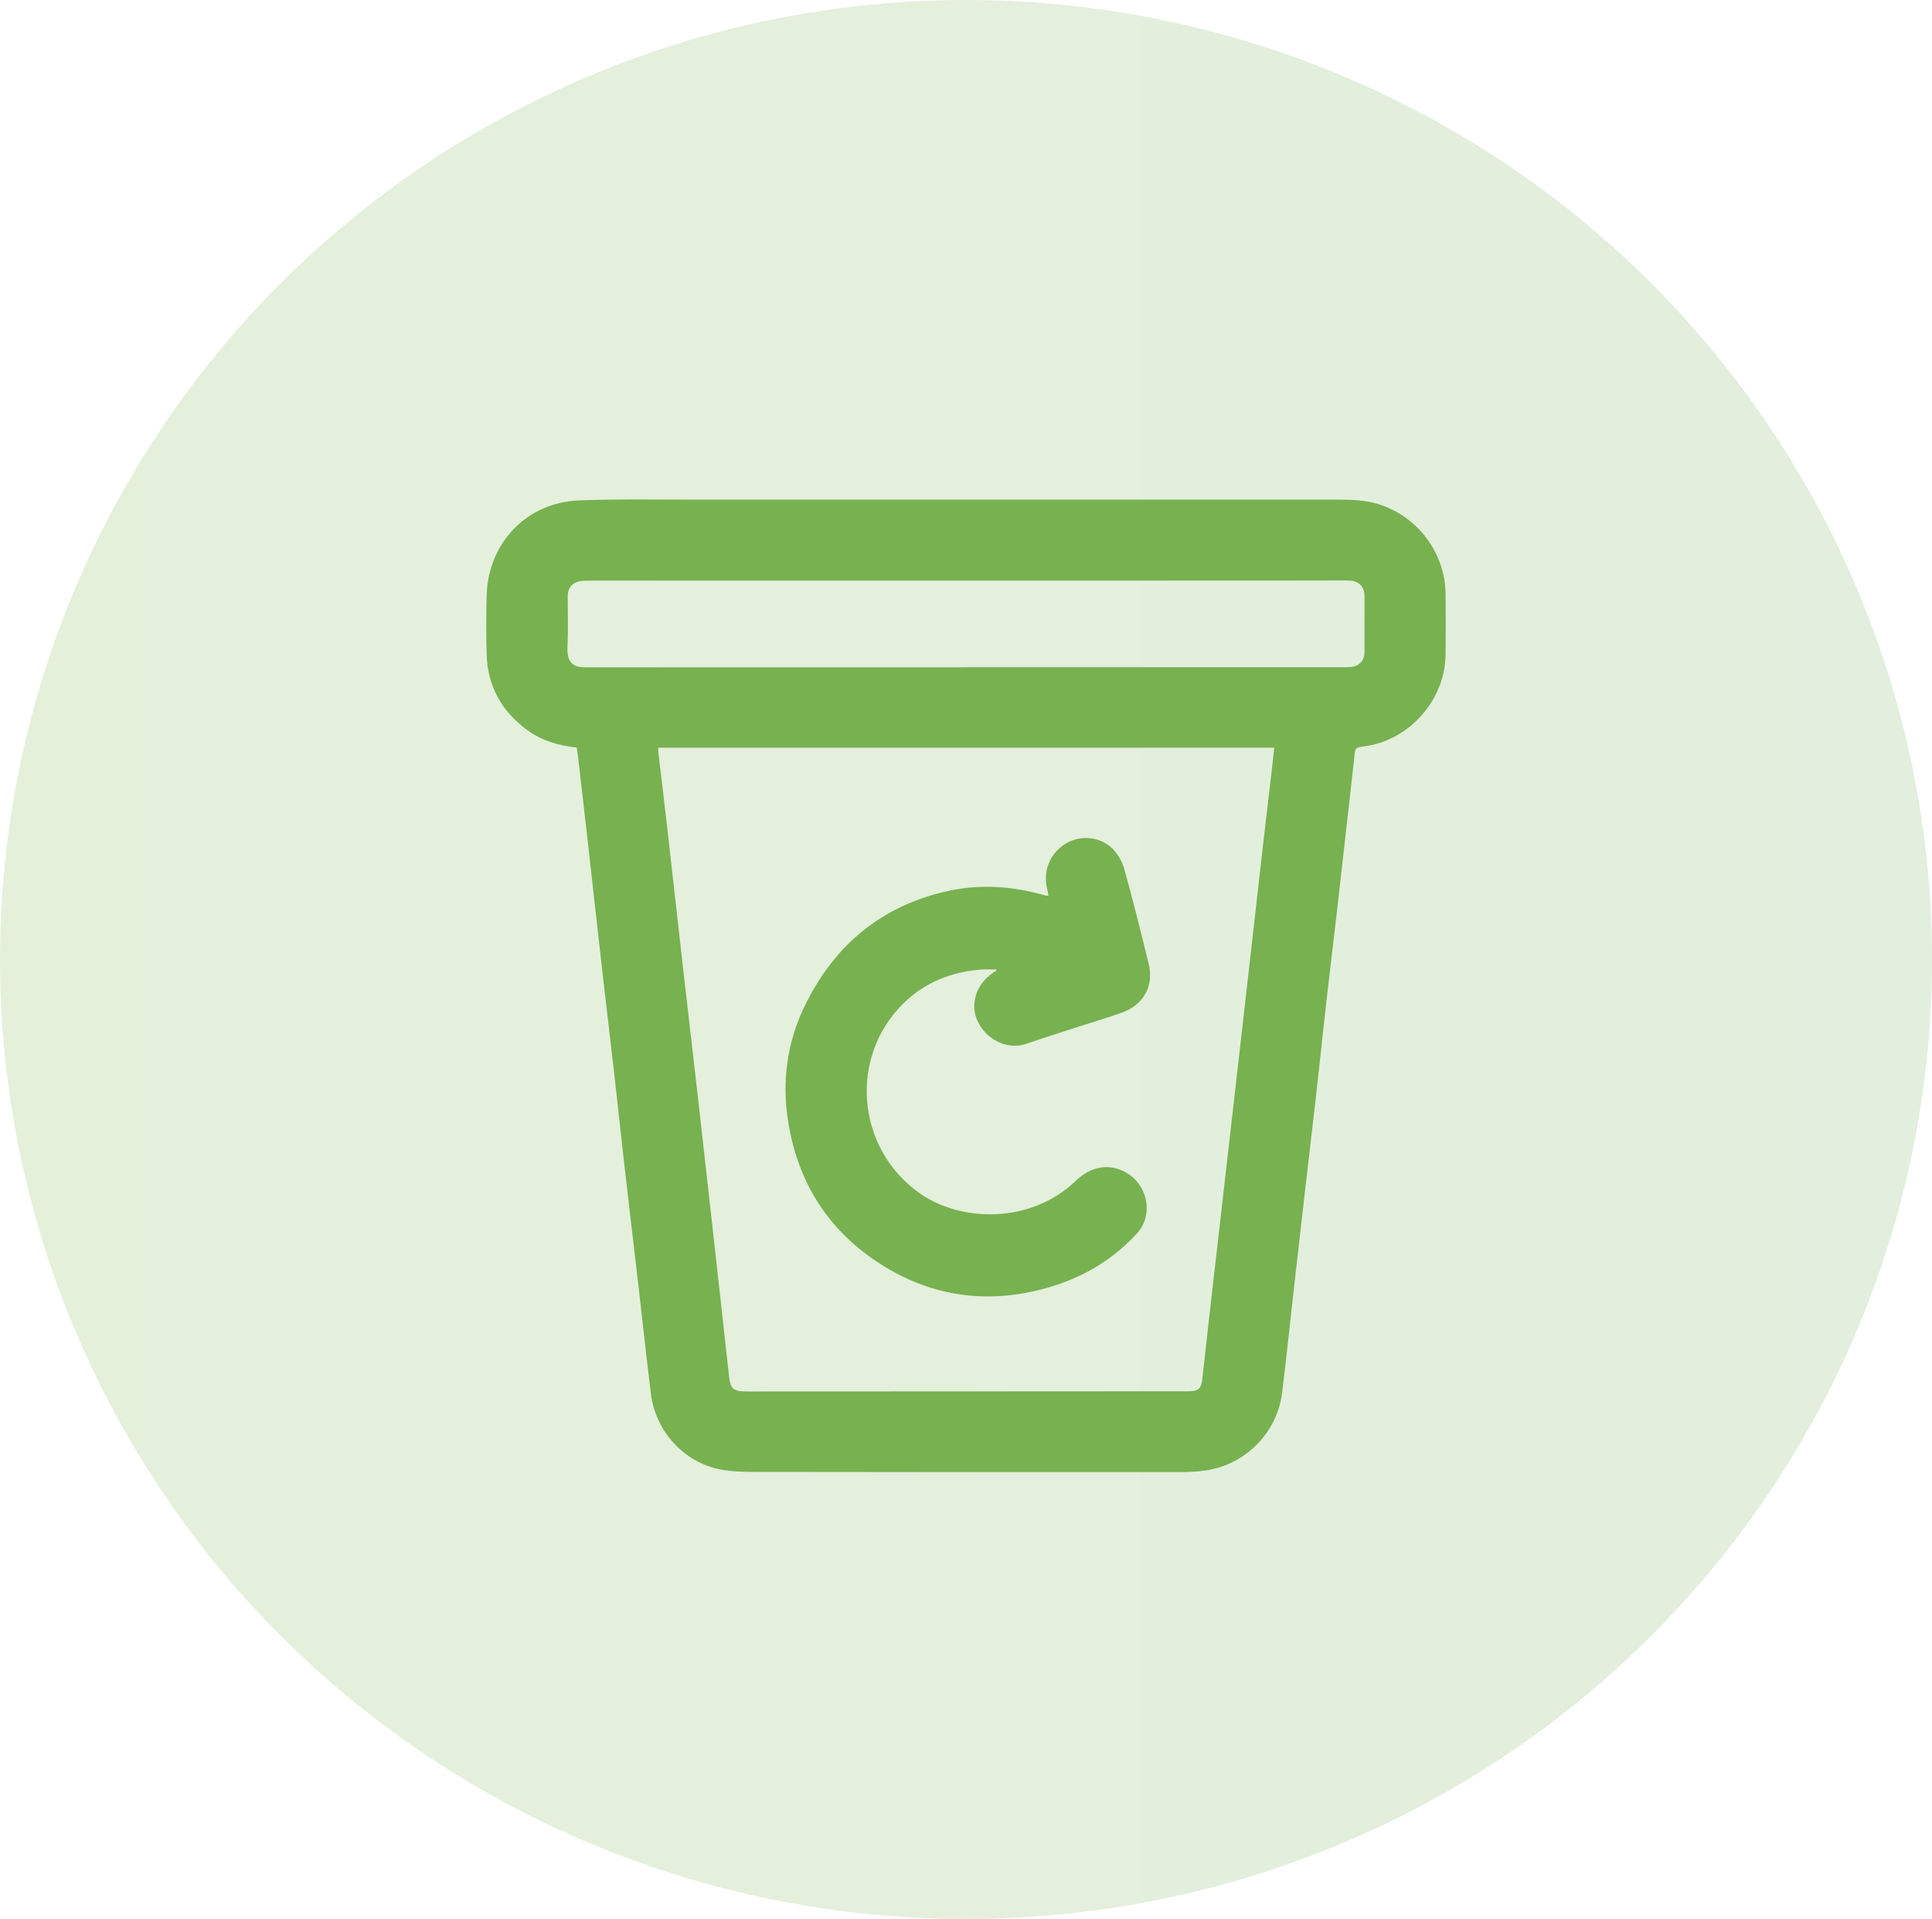
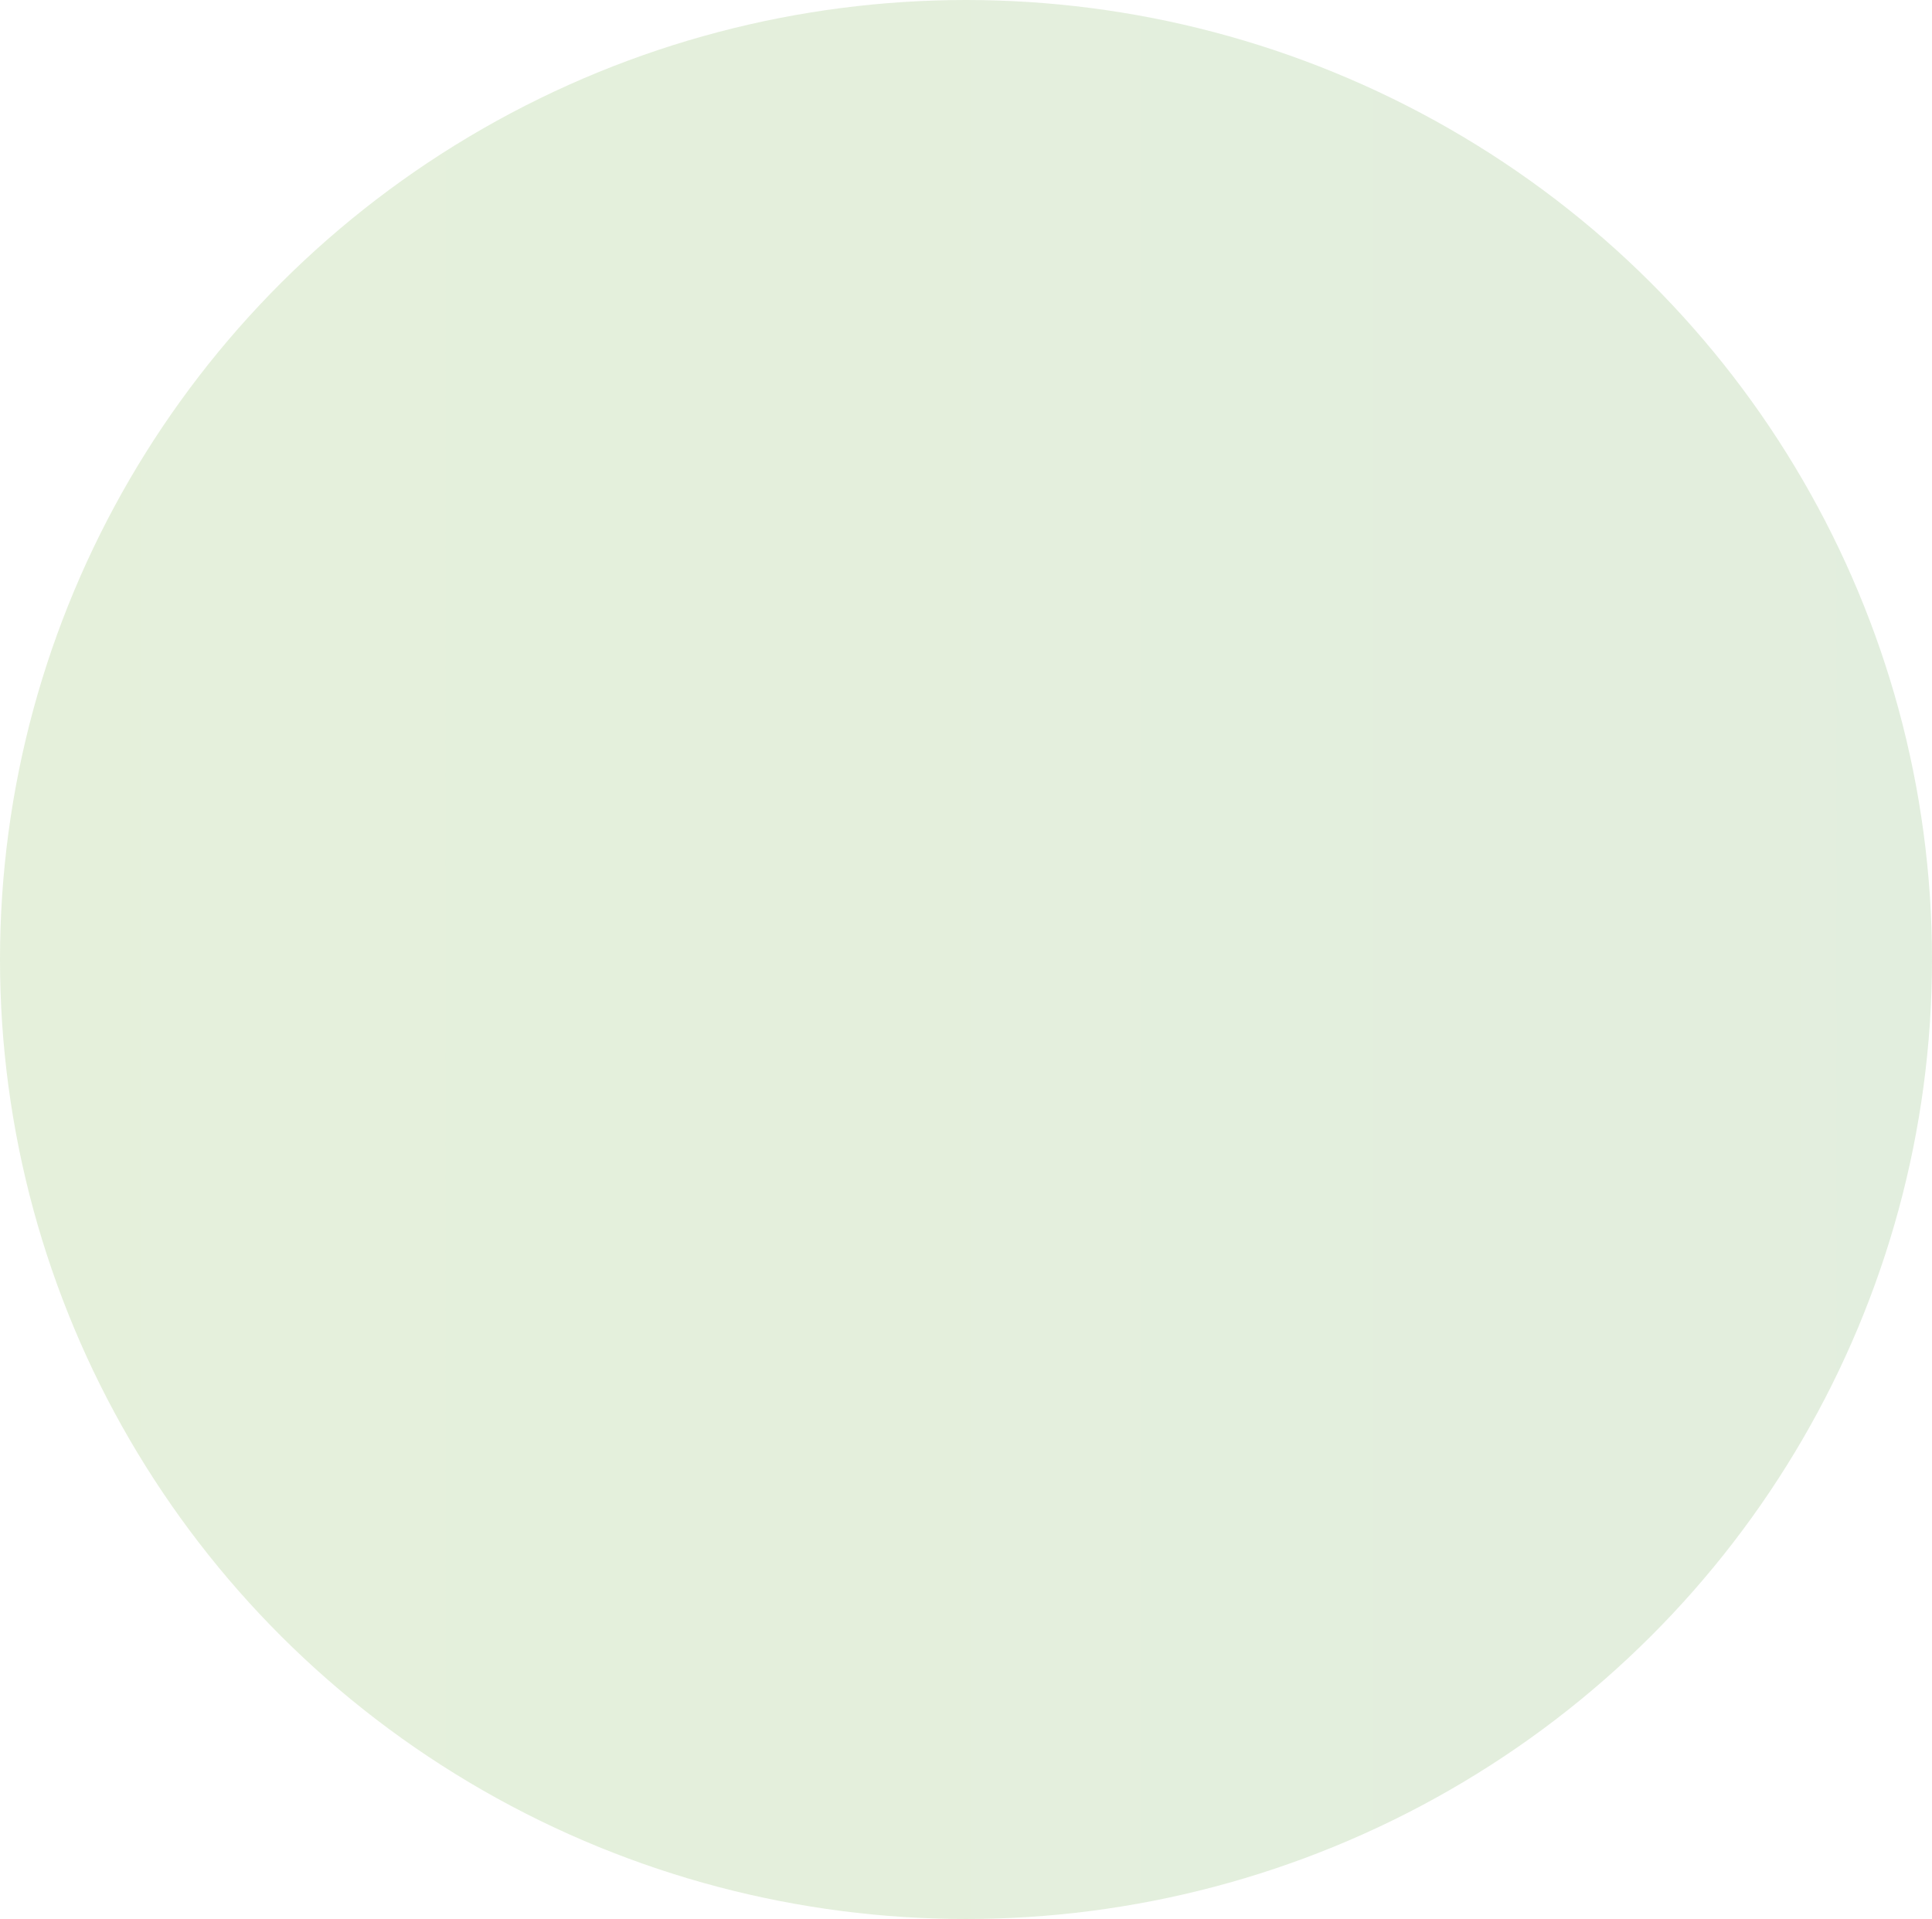
<svg xmlns="http://www.w3.org/2000/svg" width="147" height="146" viewBox="0 0 147 146" fill="none">
  <ellipse opacity="0.2" cx="73.5" cy="73" rx="73.5" ry="73" fill="url(#paint0_linear_1453_46)" />
  <g clip-path="url(#clip0_1453_46)">
-     <path d="M43.883 56.872C42.484 56.73 41.189 56.344 40.062 55.505C38.147 54.08 37.096 52.18 37.028 49.782C36.987 48.309 36.993 46.833 37.024 45.36C37.11 41.333 40.058 38.223 44.069 38.071C47.06 37.958 50.057 38.015 53.052 38.014C69.301 38.01 85.55 38.012 101.799 38.013C102.828 38.013 103.853 38.043 104.851 38.348C107.866 39.269 109.966 42.063 109.991 45.219C110.003 46.745 110.003 48.271 109.989 49.798C109.959 53.247 107.244 56.317 103.829 56.78C103.104 56.878 103.123 56.88 103.045 57.616C102.864 59.327 102.662 61.034 102.469 62.743C102.219 64.956 101.974 67.171 101.719 69.384C101.451 71.714 101.166 74.042 100.902 76.371C100.642 78.663 100.405 80.957 100.148 83.249C99.888 85.553 99.611 87.856 99.347 90.159C99.066 92.593 98.788 95.027 98.513 97.461C98.194 100.283 97.9 103.108 97.558 105.928C97.188 108.972 94.816 111.401 91.768 111.872C91.078 111.98 90.368 111.999 89.667 111.999C79.16 112.003 68.653 112.002 58.146 111.985C57.018 111.983 55.864 112.008 54.768 111.789C52 111.234 49.876 108.86 49.527 106.056C49.188 103.327 48.898 100.593 48.581 97.861C48.229 94.819 47.865 91.778 47.517 88.735C47.24 86.314 46.985 83.89 46.71 81.469C46.468 79.345 46.211 77.224 45.967 75.1C45.718 72.939 45.478 70.775 45.234 68.612C45.013 66.644 44.796 64.674 44.573 62.707C44.373 60.946 44.168 59.186 43.964 57.425C43.943 57.246 43.912 57.069 43.883 56.873L43.883 56.872ZM50.09 56.886C50.09 57.035 50.08 57.14 50.092 57.241C50.315 59.144 50.547 61.044 50.764 62.948C51.168 66.495 51.561 70.045 51.964 73.592C52.341 76.906 52.733 80.22 53.108 83.534C53.565 87.561 54.014 91.589 54.464 95.617C54.802 98.648 55.137 101.679 55.47 104.71C55.574 105.651 55.779 105.846 56.724 105.863C56.828 105.865 56.932 105.866 57.036 105.866C62.687 105.863 68.338 105.861 73.988 105.859C79.469 105.857 84.951 105.858 90.432 105.85C91.194 105.85 91.4 105.649 91.484 104.897C91.648 103.447 91.802 101.995 91.966 100.545C92.217 98.33 92.474 96.117 92.728 93.902C93.029 91.274 93.329 88.645 93.629 86.017C93.926 83.415 94.224 80.812 94.52 78.21C94.77 76.022 95.018 73.833 95.266 71.644C95.541 69.223 95.812 66.801 96.09 64.38C96.335 62.244 96.588 60.108 96.837 57.972C96.879 57.616 96.913 57.26 96.953 56.885H50.091L50.09 56.886ZM73.449 50.766V50.759C83.032 50.759 92.616 50.759 102.198 50.759C102.407 50.759 102.617 50.763 102.823 50.739C103.445 50.667 103.821 50.233 103.821 49.606C103.821 48.171 103.821 46.736 103.82 45.301C103.819 44.672 103.395 44.218 102.766 44.177C102.532 44.162 102.297 44.163 102.063 44.163C100.305 44.165 98.548 44.172 96.79 44.172C79.512 44.174 62.234 44.174 44.956 44.176C44.696 44.176 44.433 44.171 44.177 44.209C43.546 44.306 43.199 44.727 43.197 45.366C43.195 46.632 43.239 47.899 43.179 49.162C43.112 50.566 43.705 50.803 44.778 50.768C44.804 50.767 44.83 50.768 44.856 50.768C54.387 50.768 63.917 50.768 73.449 50.768L73.449 50.766Z" fill="#78B150" />
-     <path d="M79.779 68.12C79.732 67.901 79.683 67.679 79.638 67.456C79.371 66.127 79.978 64.808 81.165 64.138C82.291 63.504 83.776 63.658 84.694 64.618C85.081 65.024 85.396 65.578 85.546 66.12C86.21 68.528 86.825 70.951 87.41 73.38C87.809 75.034 86.987 76.469 85.345 77.048C84.157 77.466 82.948 77.824 81.749 78.213C80.538 78.606 79.324 78.989 78.12 79.405C76.077 80.111 73.985 78.265 74.138 76.368C74.221 75.338 74.754 74.564 75.589 73.984C75.652 73.94 75.72 73.903 75.786 73.862C75.795 73.856 75.798 73.84 75.839 73.764C75.401 73.764 74.994 73.735 74.591 73.769C72.369 73.956 70.393 74.728 68.775 76.303C64.575 80.391 65.136 87.301 69.898 90.73C73.08 93.022 78.417 93.122 81.821 89.864C82.361 89.347 82.956 88.969 83.707 88.836C84.896 88.626 86.203 89.251 86.838 90.367C87.485 91.502 87.367 92.901 86.523 93.825C84.318 96.24 81.547 97.641 78.384 98.296C74.166 99.168 70.238 98.343 66.691 95.973C62.919 93.453 60.7 89.877 59.974 85.367C59.477 82.278 59.883 79.302 61.231 76.528C63.497 71.866 67.151 68.834 72.282 67.757C74.668 67.257 77.045 67.431 79.388 68.088C79.475 68.113 79.564 68.136 79.652 68.154C79.674 68.158 79.699 68.142 79.779 68.121V68.12Z" fill="#78B150" />
-   </g>
+     </g>
  <defs>
    <linearGradient id="paint0_linear_1453_46" x1="-172.488" y1="73" x2="1065.75" y2="73" gradientUnits="userSpaceOnUse">
      <stop stop-color="#8EC63F" />
      <stop offset="1" stop-color="#1954A1" />
    </linearGradient>
    <clipPath id="clip0_1453_46">
-       <rect width="73" height="74" fill="white" transform="translate(37 38)" />
-     </clipPath>
+       </clipPath>
  </defs>
</svg>